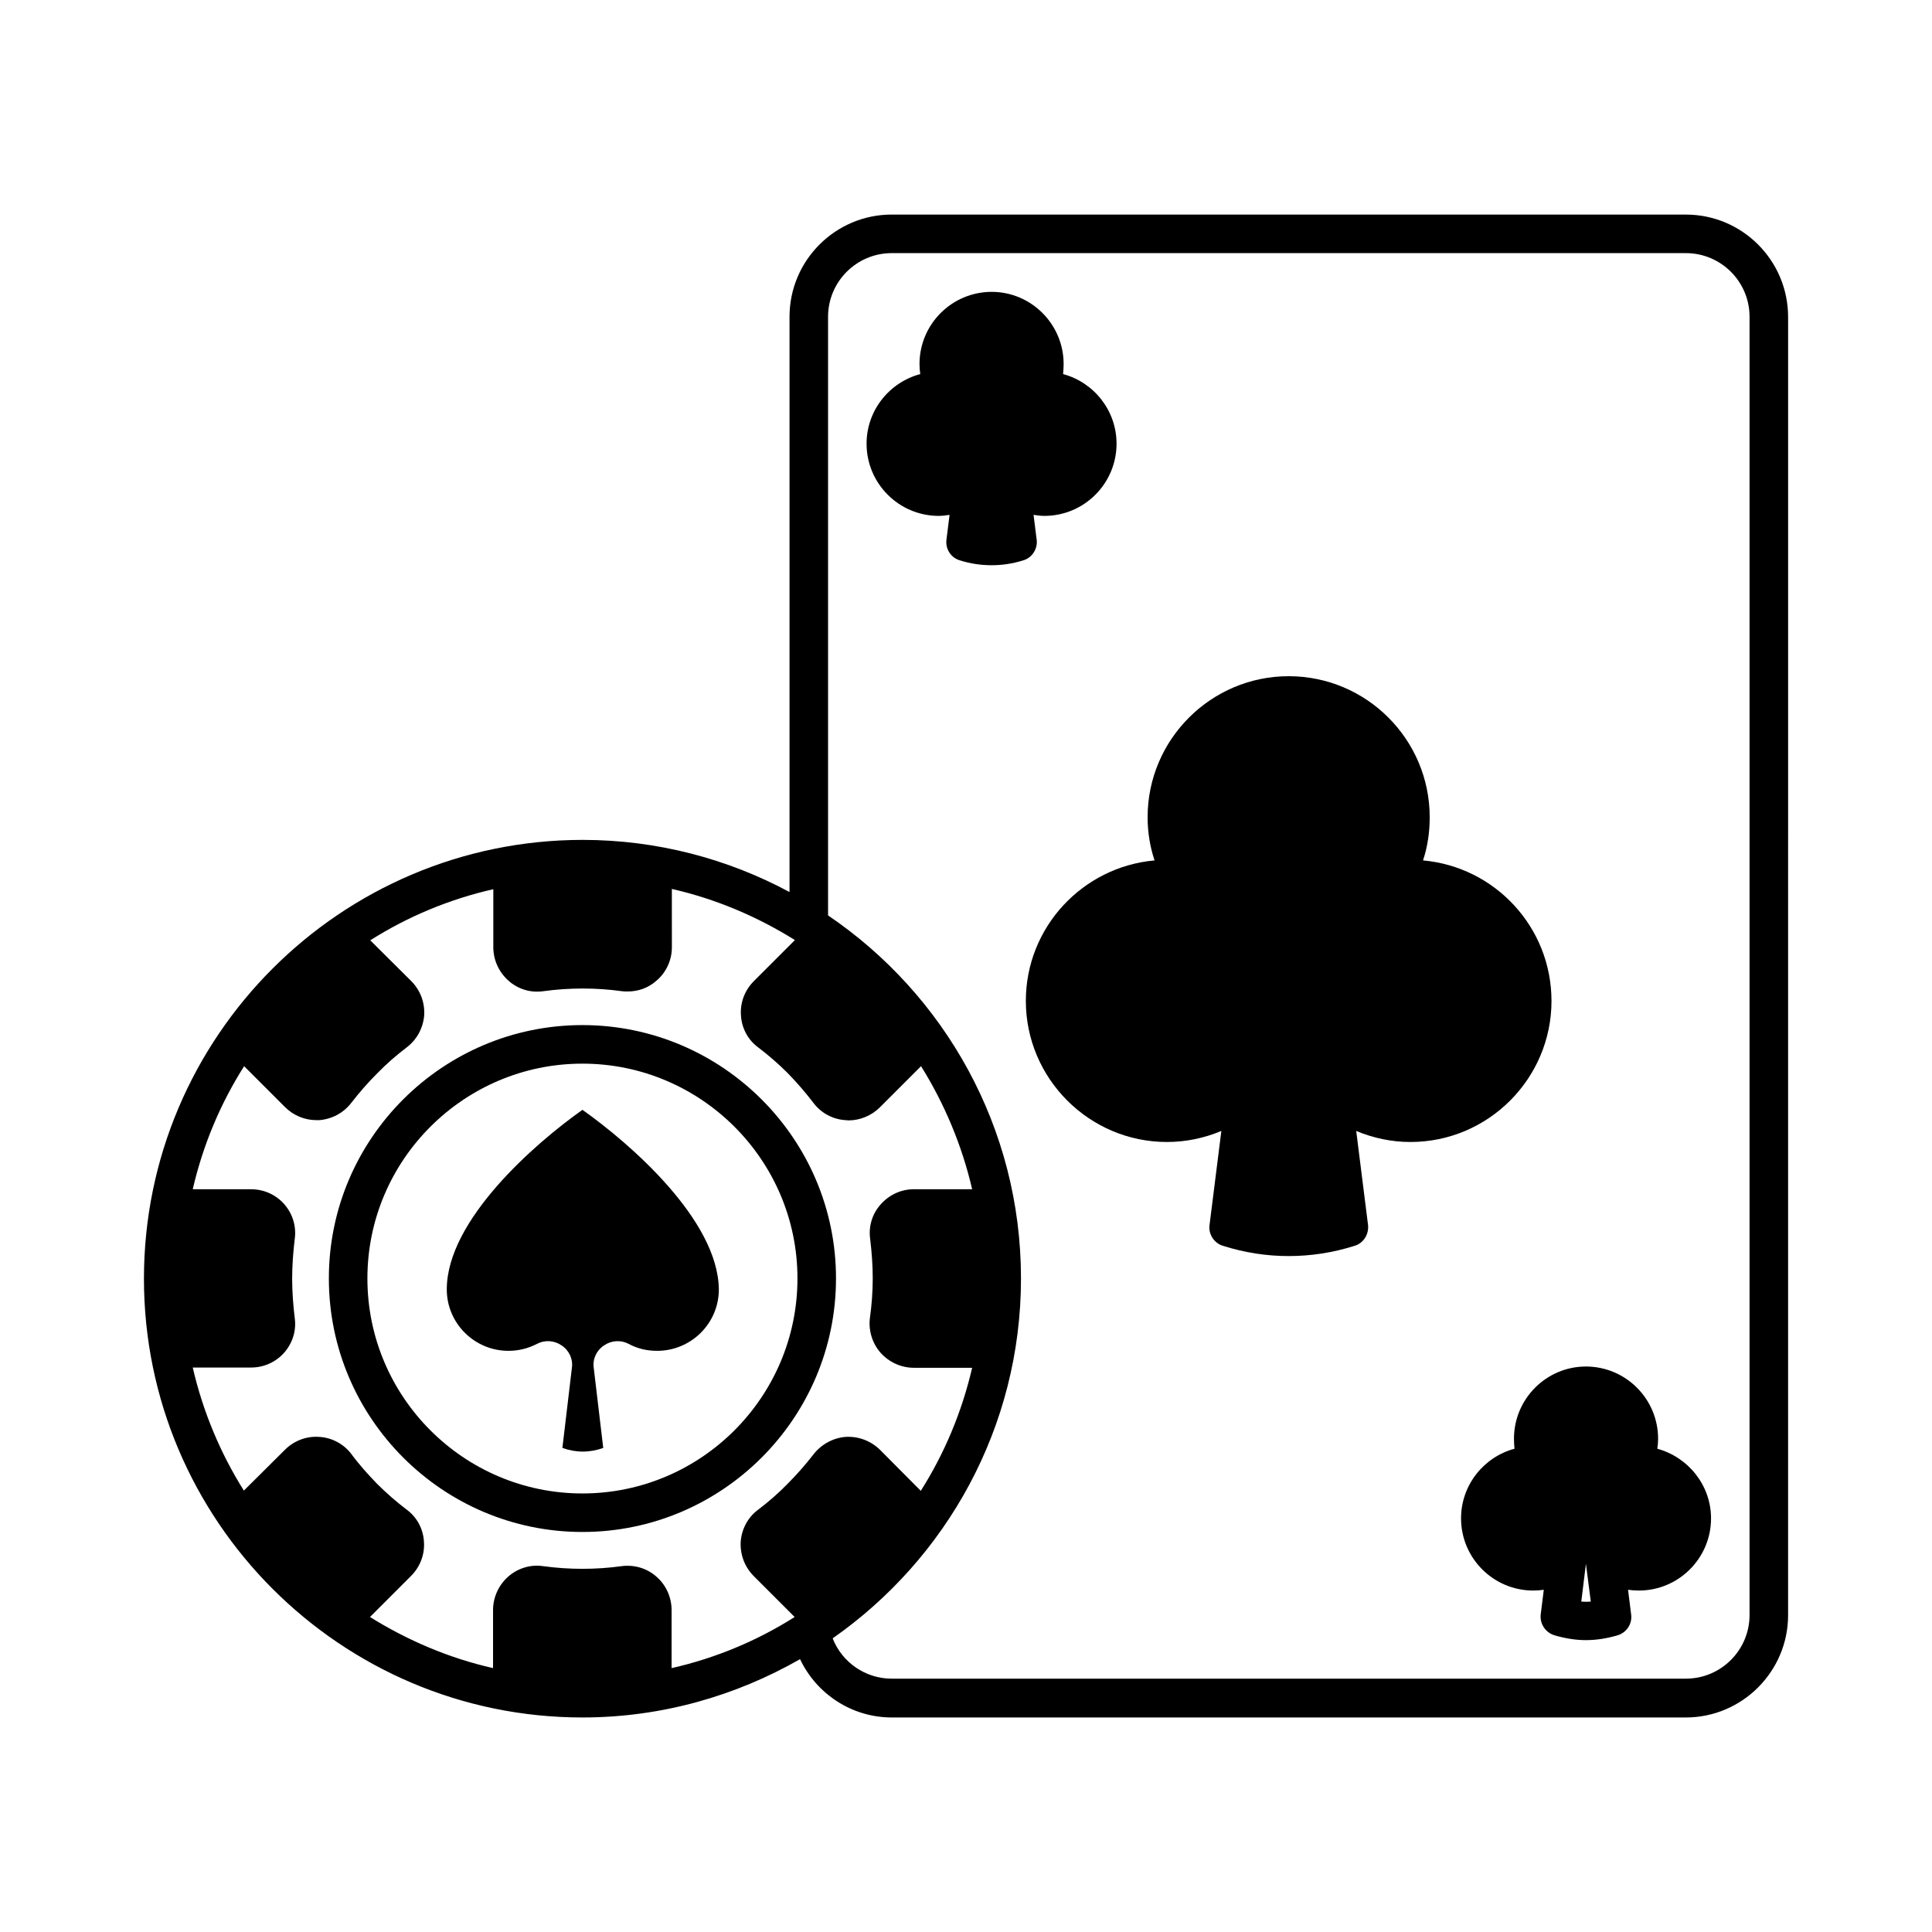
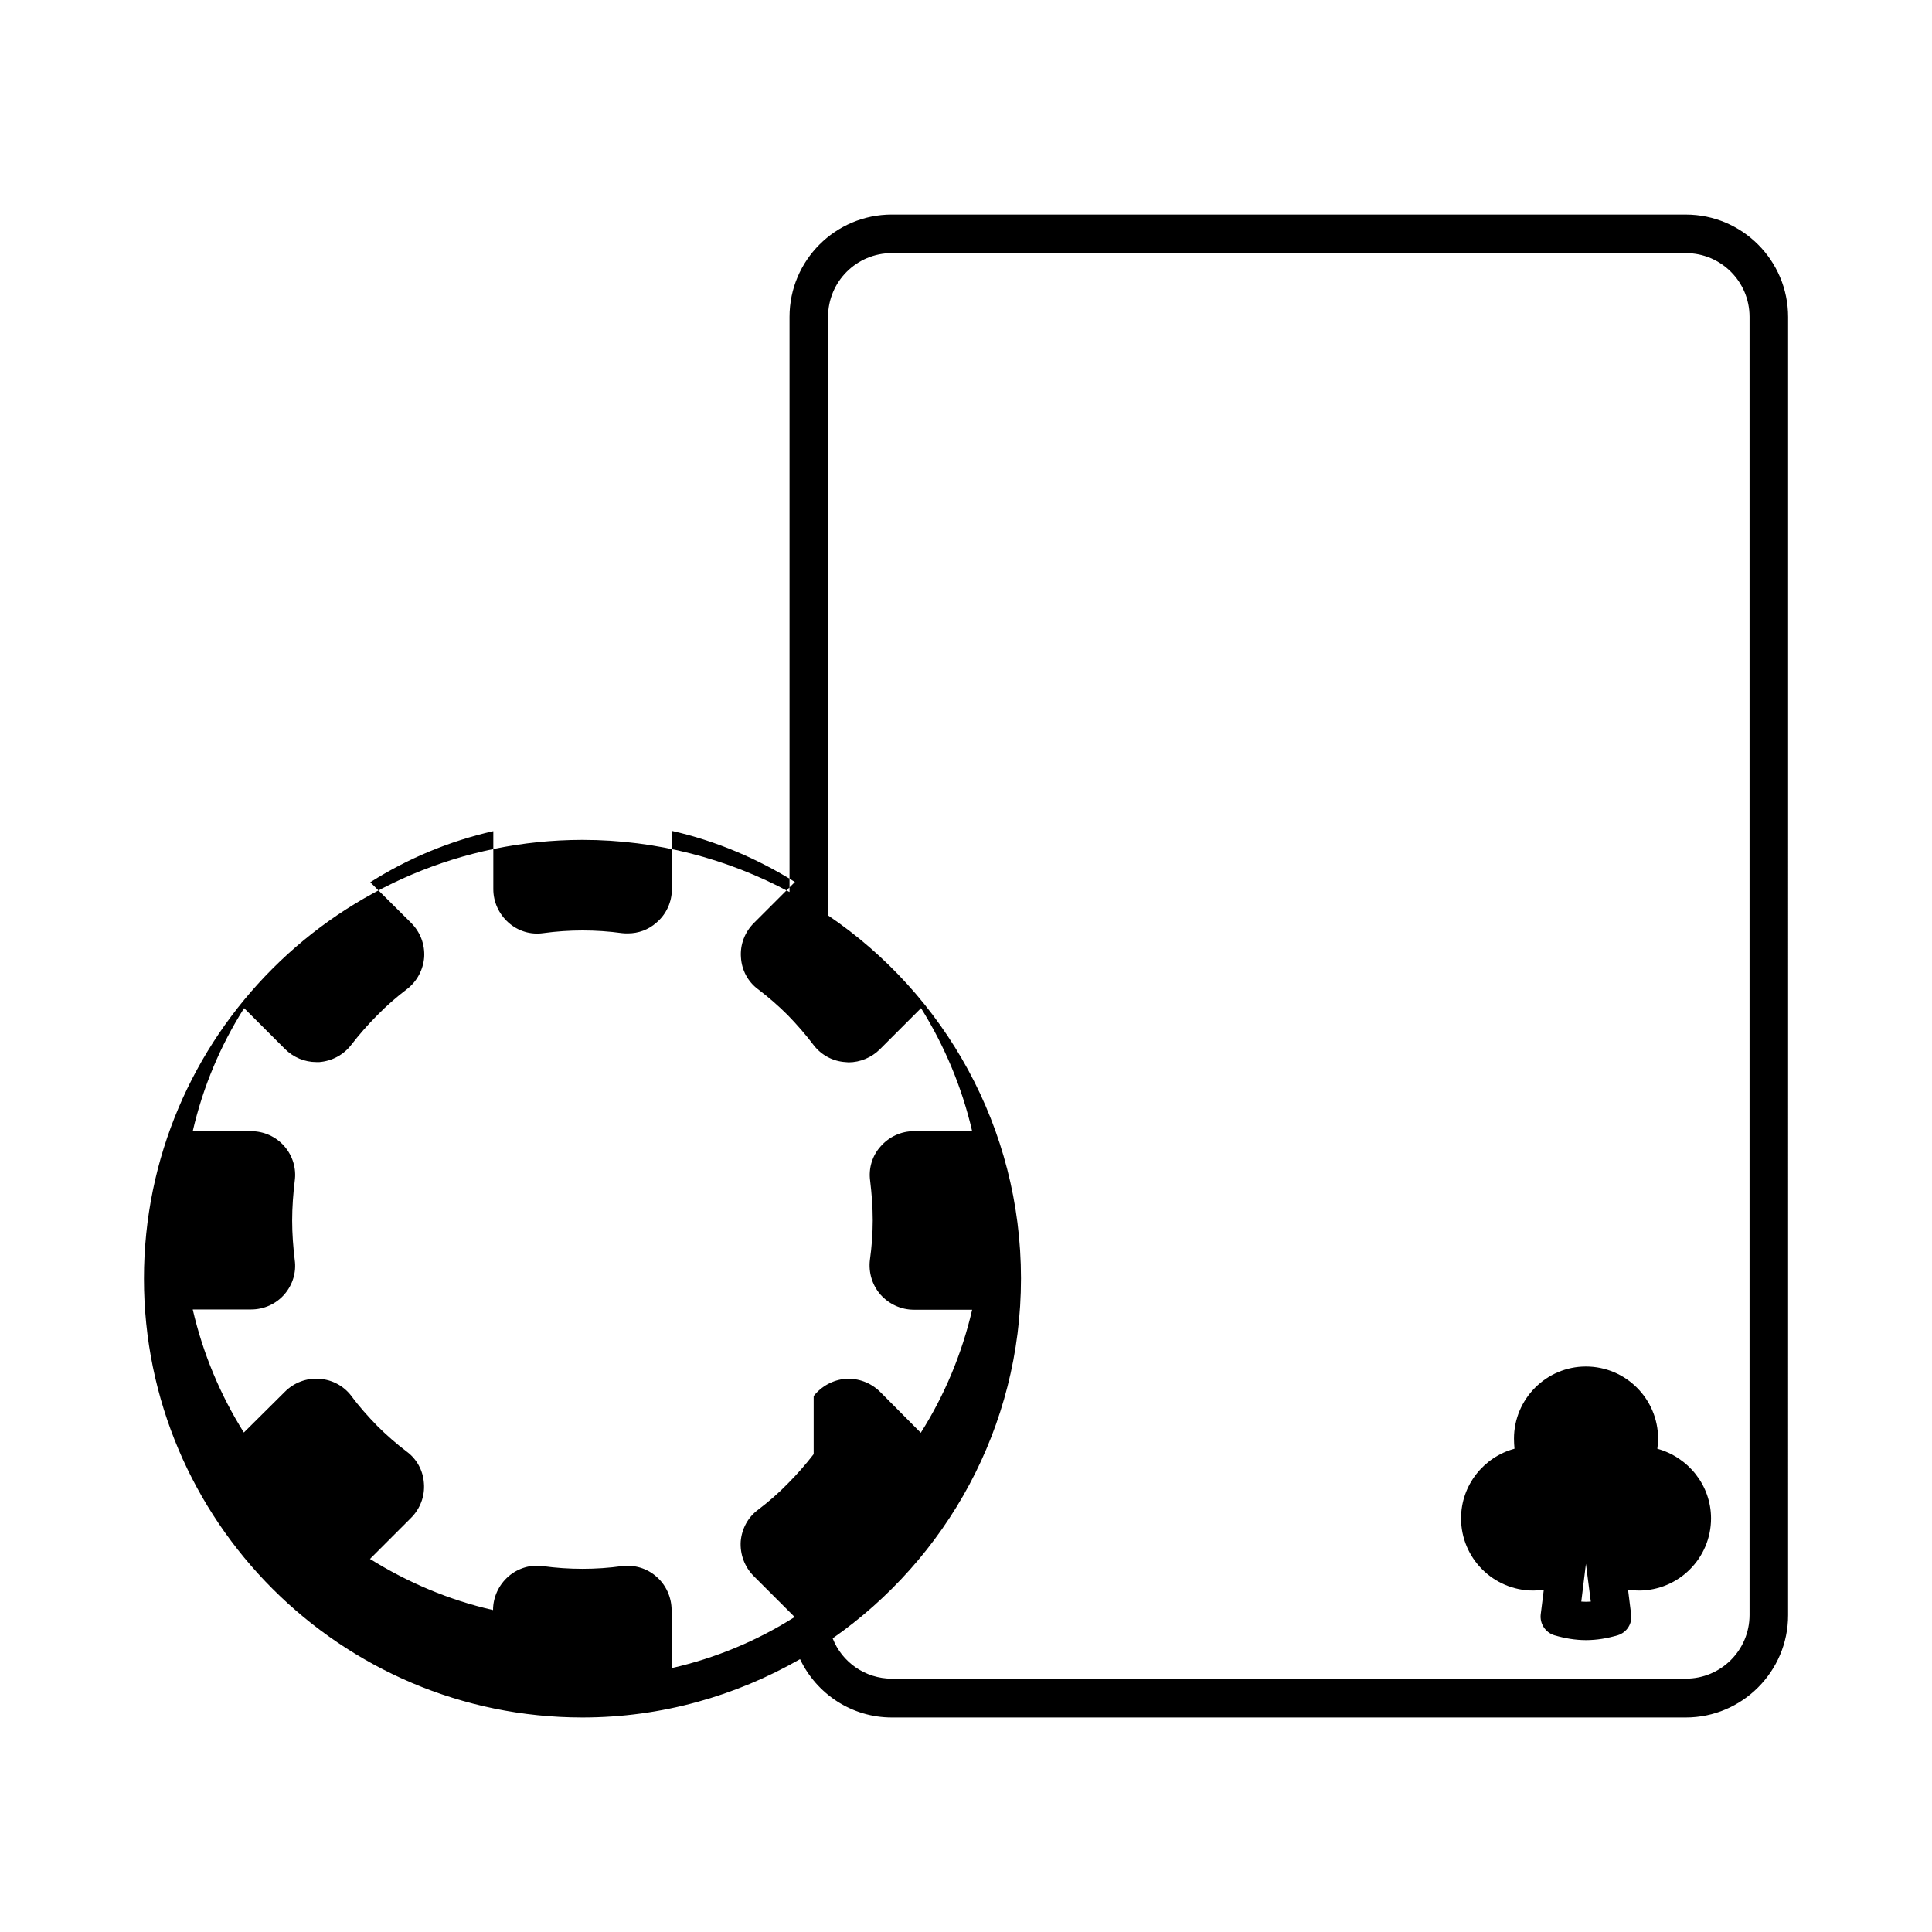
<svg xmlns="http://www.w3.org/2000/svg" fill="#000000" width="800px" height="800px" version="1.1" viewBox="144 144 512 512">
  <g>
-     <path d="m590.77 200.86h-210.44c-14.91 0-27.098 12.117-27.098 27.098v152.44c-16.34-8.781-35.062-13.82-54.875-13.82-64.066 0.062-116.21 52.148-116.21 116.28 0 64.133 52.152 116.29 116.21 116.29 20.969 0 40.645-5.719 57.664-15.453 4.356 9.191 13.684 15.453 24.305 15.453h210.44c14.91 0 27.098-12.188 27.098-27.098l0.004-344.02c0-15.047-12.188-27.164-27.098-27.164zm-231.14 328.5c-2.109 2.723-4.426 5.379-6.875 7.828-2.449 2.519-5.106 4.832-7.898 6.945-2.656 1.973-4.289 5.039-4.562 8.375-0.203 3.402 1.02 6.738 3.473 9.191l10.824 10.824c-9.871 6.262-20.902 10.895-32.613 13.547v-15.387c0-3.402-1.496-6.672-4.016-8.852-2.519-2.246-5.856-3.199-9.191-2.793-6.809 0.953-13.957 0.953-20.902 0-3.269-0.477-6.606 0.543-9.121 2.723-2.586 2.246-4.086 5.516-4.086 8.918v15.387c-11.711-2.656-22.672-7.352-32.613-13.547l10.895-10.895c2.383-2.383 3.676-5.719 3.402-9.121-0.203-3.336-1.84-6.398-4.492-8.375-2.793-2.109-5.445-4.426-7.898-6.875-2.449-2.519-4.832-5.176-6.875-7.965-2.043-2.656-5.106-4.289-8.441-4.492-3.402-0.273-6.738 1.02-9.121 3.402l-10.895 10.824c-6.195-9.871-10.824-20.832-13.547-32.613h15.453c3.402 0 6.606-1.43 8.852-4.016 2.18-2.519 3.199-5.856 2.723-9.121-0.41-3.402-0.68-6.945-0.68-10.418 0-3.539 0.273-7.082 0.68-10.484 0.477-3.336-0.543-6.672-2.723-9.191-2.246-2.586-5.445-4.016-8.852-4.016h-15.453c2.723-11.777 7.352-22.738 13.617-32.613l10.824 10.824c2.246 2.246 5.242 3.473 8.305 3.473h0.816c3.336-0.273 6.398-1.906 8.441-4.562 2.109-2.723 4.426-5.379 6.875-7.828 2.449-2.519 5.106-4.832 7.898-6.945 2.656-2.043 4.289-5.106 4.562-8.441 0.203-3.402-1.02-6.672-3.473-9.121l-10.82-10.754c9.871-6.262 20.902-10.895 32.613-13.547v15.387c0 3.402 1.496 6.606 4.016 8.852 2.519 2.246 5.856 3.269 9.191 2.793 6.945-0.953 14.023-0.953 20.902 0 0.477 0.066 1.02 0.066 1.566 0.066 2.723 0 5.445-0.953 7.559-2.859 2.586-2.18 4.086-5.445 4.086-8.852l-0.008-15.457c11.711 2.656 22.672 7.352 32.613 13.547l-10.895 10.895c-2.383 2.383-3.676 5.719-3.402 9.121 0.203 3.336 1.84 6.398 4.492 8.375 2.793 2.109 5.445 4.426 7.898 6.875 2.449 2.519 4.766 5.176 6.875 7.965 2.043 2.656 5.106 4.289 8.441 4.492 0.273 0 0.543 0.066 0.816 0.066 3.062 0 6.129-1.293 8.305-3.473l10.895-10.895c6.195 9.941 10.824 20.902 13.547 32.613h-15.453c-3.402 0-6.606 1.496-8.852 4.086-2.18 2.449-3.199 5.785-2.723 9.121 0.41 3.402 0.68 6.945 0.68 10.418 0 3.539-0.273 7.082-0.75 10.484-0.41 3.336 0.613 6.672 2.793 9.191 2.246 2.519 5.445 4.016 8.852 4.016h15.453c-2.723 11.711-7.352 22.738-13.617 32.613l-10.824-10.895c-2.449-2.383-5.719-3.609-9.121-3.402-3.336 0.277-6.398 1.98-8.441 4.566zm248.02 42.617c0 9.328-7.559 16.883-16.883 16.883l-210.44 0.004c-7.012 0-13.207-4.356-15.66-10.688 30.094-21.039 49.906-55.895 49.906-95.383 0-39.965-20.289-75.301-51.129-96.199v-158.63c0-9.328 7.559-16.883 16.883-16.883h210.44c9.328 0 16.883 7.559 16.883 16.883z" />
-     <path d="m555.16 409.26c0-19.539-14.977-35.539-34.043-37.242 1.227-3.676 1.77-7.559 1.77-11.438 0-20.629-16.75-37.379-37.379-37.379-20.562 0-37.379 16.75-37.379 37.379 0 3.879 0.613 7.762 1.84 11.438-19.062 1.703-34.109 17.703-34.109 37.242 0 20.562 16.816 37.379 37.379 37.379 5.039 0 9.871-1.02 14.434-2.926l-3.133 24.918c-0.34 2.449 1.227 4.832 3.539 5.516 5.785 1.84 11.641 2.723 17.43 2.723 5.856 0 11.711-0.887 17.496-2.723 2.316-0.68 3.812-3.062 3.539-5.516l-3.133-24.918c4.562 1.906 9.395 2.926 14.367 2.926 20.633 0 37.383-16.816 37.383-37.379z" />
-     <path d="m418.72 286.98-0.816-6.535c0.953 0.137 1.906 0.273 2.859 0.273 10.555 0 19.133-8.578 19.133-19.133 0-8.852-6.059-16.273-14.16-18.449 0.066-0.887 0.137-1.77 0.137-2.656 0-10.555-8.578-19.133-19.062-19.133-10.555 0-19.133 8.578-19.133 19.133 0 0.887 0.066 1.77 0.203 2.656-8.168 2.18-14.23 9.602-14.23 18.449 0 10.555 8.578 19.133 19.133 19.133 0.953 0 1.906-0.137 2.859-0.273l-0.816 6.535c-0.34 2.449 1.156 4.832 3.539 5.516 2.793 0.887 5.582 1.293 8.441 1.293 2.793 0 5.582-0.41 8.375-1.293 2.379-0.68 3.879-3.133 3.539-5.516z" />
+     <path d="m590.77 200.86h-210.44c-14.91 0-27.098 12.117-27.098 27.098v152.44c-16.34-8.781-35.062-13.82-54.875-13.82-64.066 0.062-116.21 52.148-116.21 116.28 0 64.133 52.152 116.29 116.21 116.29 20.969 0 40.645-5.719 57.664-15.453 4.356 9.191 13.684 15.453 24.305 15.453h210.44c14.91 0 27.098-12.188 27.098-27.098l0.004-344.02c0-15.047-12.188-27.164-27.098-27.164zm-231.14 328.5c-2.109 2.723-4.426 5.379-6.875 7.828-2.449 2.519-5.106 4.832-7.898 6.945-2.656 1.973-4.289 5.039-4.562 8.375-0.203 3.402 1.02 6.738 3.473 9.191l10.824 10.824c-9.871 6.262-20.902 10.895-32.613 13.547v-15.387c0-3.402-1.496-6.672-4.016-8.852-2.519-2.246-5.856-3.199-9.191-2.793-6.809 0.953-13.957 0.953-20.902 0-3.269-0.477-6.606 0.543-9.121 2.723-2.586 2.246-4.086 5.516-4.086 8.918c-11.711-2.656-22.672-7.352-32.613-13.547l10.895-10.895c2.383-2.383 3.676-5.719 3.402-9.121-0.203-3.336-1.84-6.398-4.492-8.375-2.793-2.109-5.445-4.426-7.898-6.875-2.449-2.519-4.832-5.176-6.875-7.965-2.043-2.656-5.106-4.289-8.441-4.492-3.402-0.273-6.738 1.02-9.121 3.402l-10.895 10.824c-6.195-9.871-10.824-20.832-13.547-32.613h15.453c3.402 0 6.606-1.43 8.852-4.016 2.18-2.519 3.199-5.856 2.723-9.121-0.41-3.402-0.68-6.945-0.68-10.418 0-3.539 0.273-7.082 0.68-10.484 0.477-3.336-0.543-6.672-2.723-9.191-2.246-2.586-5.445-4.016-8.852-4.016h-15.453c2.723-11.777 7.352-22.738 13.617-32.613l10.824 10.824c2.246 2.246 5.242 3.473 8.305 3.473h0.816c3.336-0.273 6.398-1.906 8.441-4.562 2.109-2.723 4.426-5.379 6.875-7.828 2.449-2.519 5.106-4.832 7.898-6.945 2.656-2.043 4.289-5.106 4.562-8.441 0.203-3.402-1.02-6.672-3.473-9.121l-10.82-10.754c9.871-6.262 20.902-10.895 32.613-13.547v15.387c0 3.402 1.496 6.606 4.016 8.852 2.519 2.246 5.856 3.269 9.191 2.793 6.945-0.953 14.023-0.953 20.902 0 0.477 0.066 1.02 0.066 1.566 0.066 2.723 0 5.445-0.953 7.559-2.859 2.586-2.18 4.086-5.445 4.086-8.852l-0.008-15.457c11.711 2.656 22.672 7.352 32.613 13.547l-10.895 10.895c-2.383 2.383-3.676 5.719-3.402 9.121 0.203 3.336 1.84 6.398 4.492 8.375 2.793 2.109 5.445 4.426 7.898 6.875 2.449 2.519 4.766 5.176 6.875 7.965 2.043 2.656 5.106 4.289 8.441 4.492 0.273 0 0.543 0.066 0.816 0.066 3.062 0 6.129-1.293 8.305-3.473l10.895-10.895c6.195 9.941 10.824 20.902 13.547 32.613h-15.453c-3.402 0-6.606 1.496-8.852 4.086-2.18 2.449-3.199 5.785-2.723 9.121 0.41 3.402 0.68 6.945 0.68 10.418 0 3.539-0.273 7.082-0.75 10.484-0.41 3.336 0.613 6.672 2.793 9.191 2.246 2.519 5.445 4.016 8.852 4.016h15.453c-2.723 11.711-7.352 22.738-13.617 32.613l-10.824-10.895c-2.449-2.383-5.719-3.609-9.121-3.402-3.336 0.277-6.398 1.98-8.441 4.566zm248.02 42.617c0 9.328-7.559 16.883-16.883 16.883l-210.44 0.004c-7.012 0-13.207-4.356-15.66-10.688 30.094-21.039 49.906-55.895 49.906-95.383 0-39.965-20.289-75.301-51.129-96.199v-158.63c0-9.328 7.559-16.883 16.883-16.883h210.44c9.328 0 16.883 7.559 16.883 16.883z" />
    <path d="m583.21 527.93c0.137-0.887 0.203-1.77 0.203-2.656 0-10.555-8.578-19.133-19.133-19.133-10.484 0-19.062 8.578-19.062 19.133 0 0.887 0.066 1.77 0.137 2.656-8.102 2.18-14.16 9.602-14.16 18.449 0 10.555 8.578 19.133 19.133 19.133 0.953 0 1.906-0.066 2.793-0.203l-0.816 6.535c-0.273 2.449 1.227 4.766 3.609 5.516 2.793 0.816 5.582 1.293 8.375 1.293 2.859 0 5.652-0.477 8.441-1.293 2.383-0.75 3.879-3.062 3.539-5.516l-0.816-6.535c0.953 0.137 1.906 0.203 2.859 0.203 10.555 0 19.133-8.578 19.133-19.133-0.004-8.781-6.062-16.203-14.234-18.449zm-20.152 40.508 1.227-10.008 1.293 10.008c-0.816 0.07-1.703 0.07-2.519 0z" />
-     <path d="m298.35 415.66c-37.035 0-67.199 30.094-67.199 67.129s30.16 67.199 67.199 67.199c37.035 0 67.199-30.16 67.199-67.199 0-36.969-30.164-67.129-67.199-67.129zm0 124.12c-31.387 0-56.984-25.531-56.984-56.984 0-31.387 25.598-56.918 56.984-56.918 31.387 0 56.984 25.531 56.984 56.918 0 31.453-25.598 56.984-56.984 56.984z" />
-     <path d="m298.35 438.12c-12.527 8.852-35.949 29.207-35.949 47.59 0 8.988 7.352 16.273 16.34 16.273 2.656 0 5.176-0.613 7.559-1.84 2.043-1.09 4.562-0.953 6.535 0.41 1.973 1.293 3.062 3.609 2.723 5.922l-2.519 21.242c3.609 1.293 7.215 1.293 10.824 0l-2.519-21.242c-0.34-2.316 0.75-4.629 2.723-5.922 1.973-1.363 4.492-1.496 6.535-0.41 2.383 1.293 4.902 1.84 7.559 1.84 8.988 0 16.34-7.285 16.34-16.273-0.199-18.449-23.621-38.738-36.148-47.59z" />
  </g>
</svg>